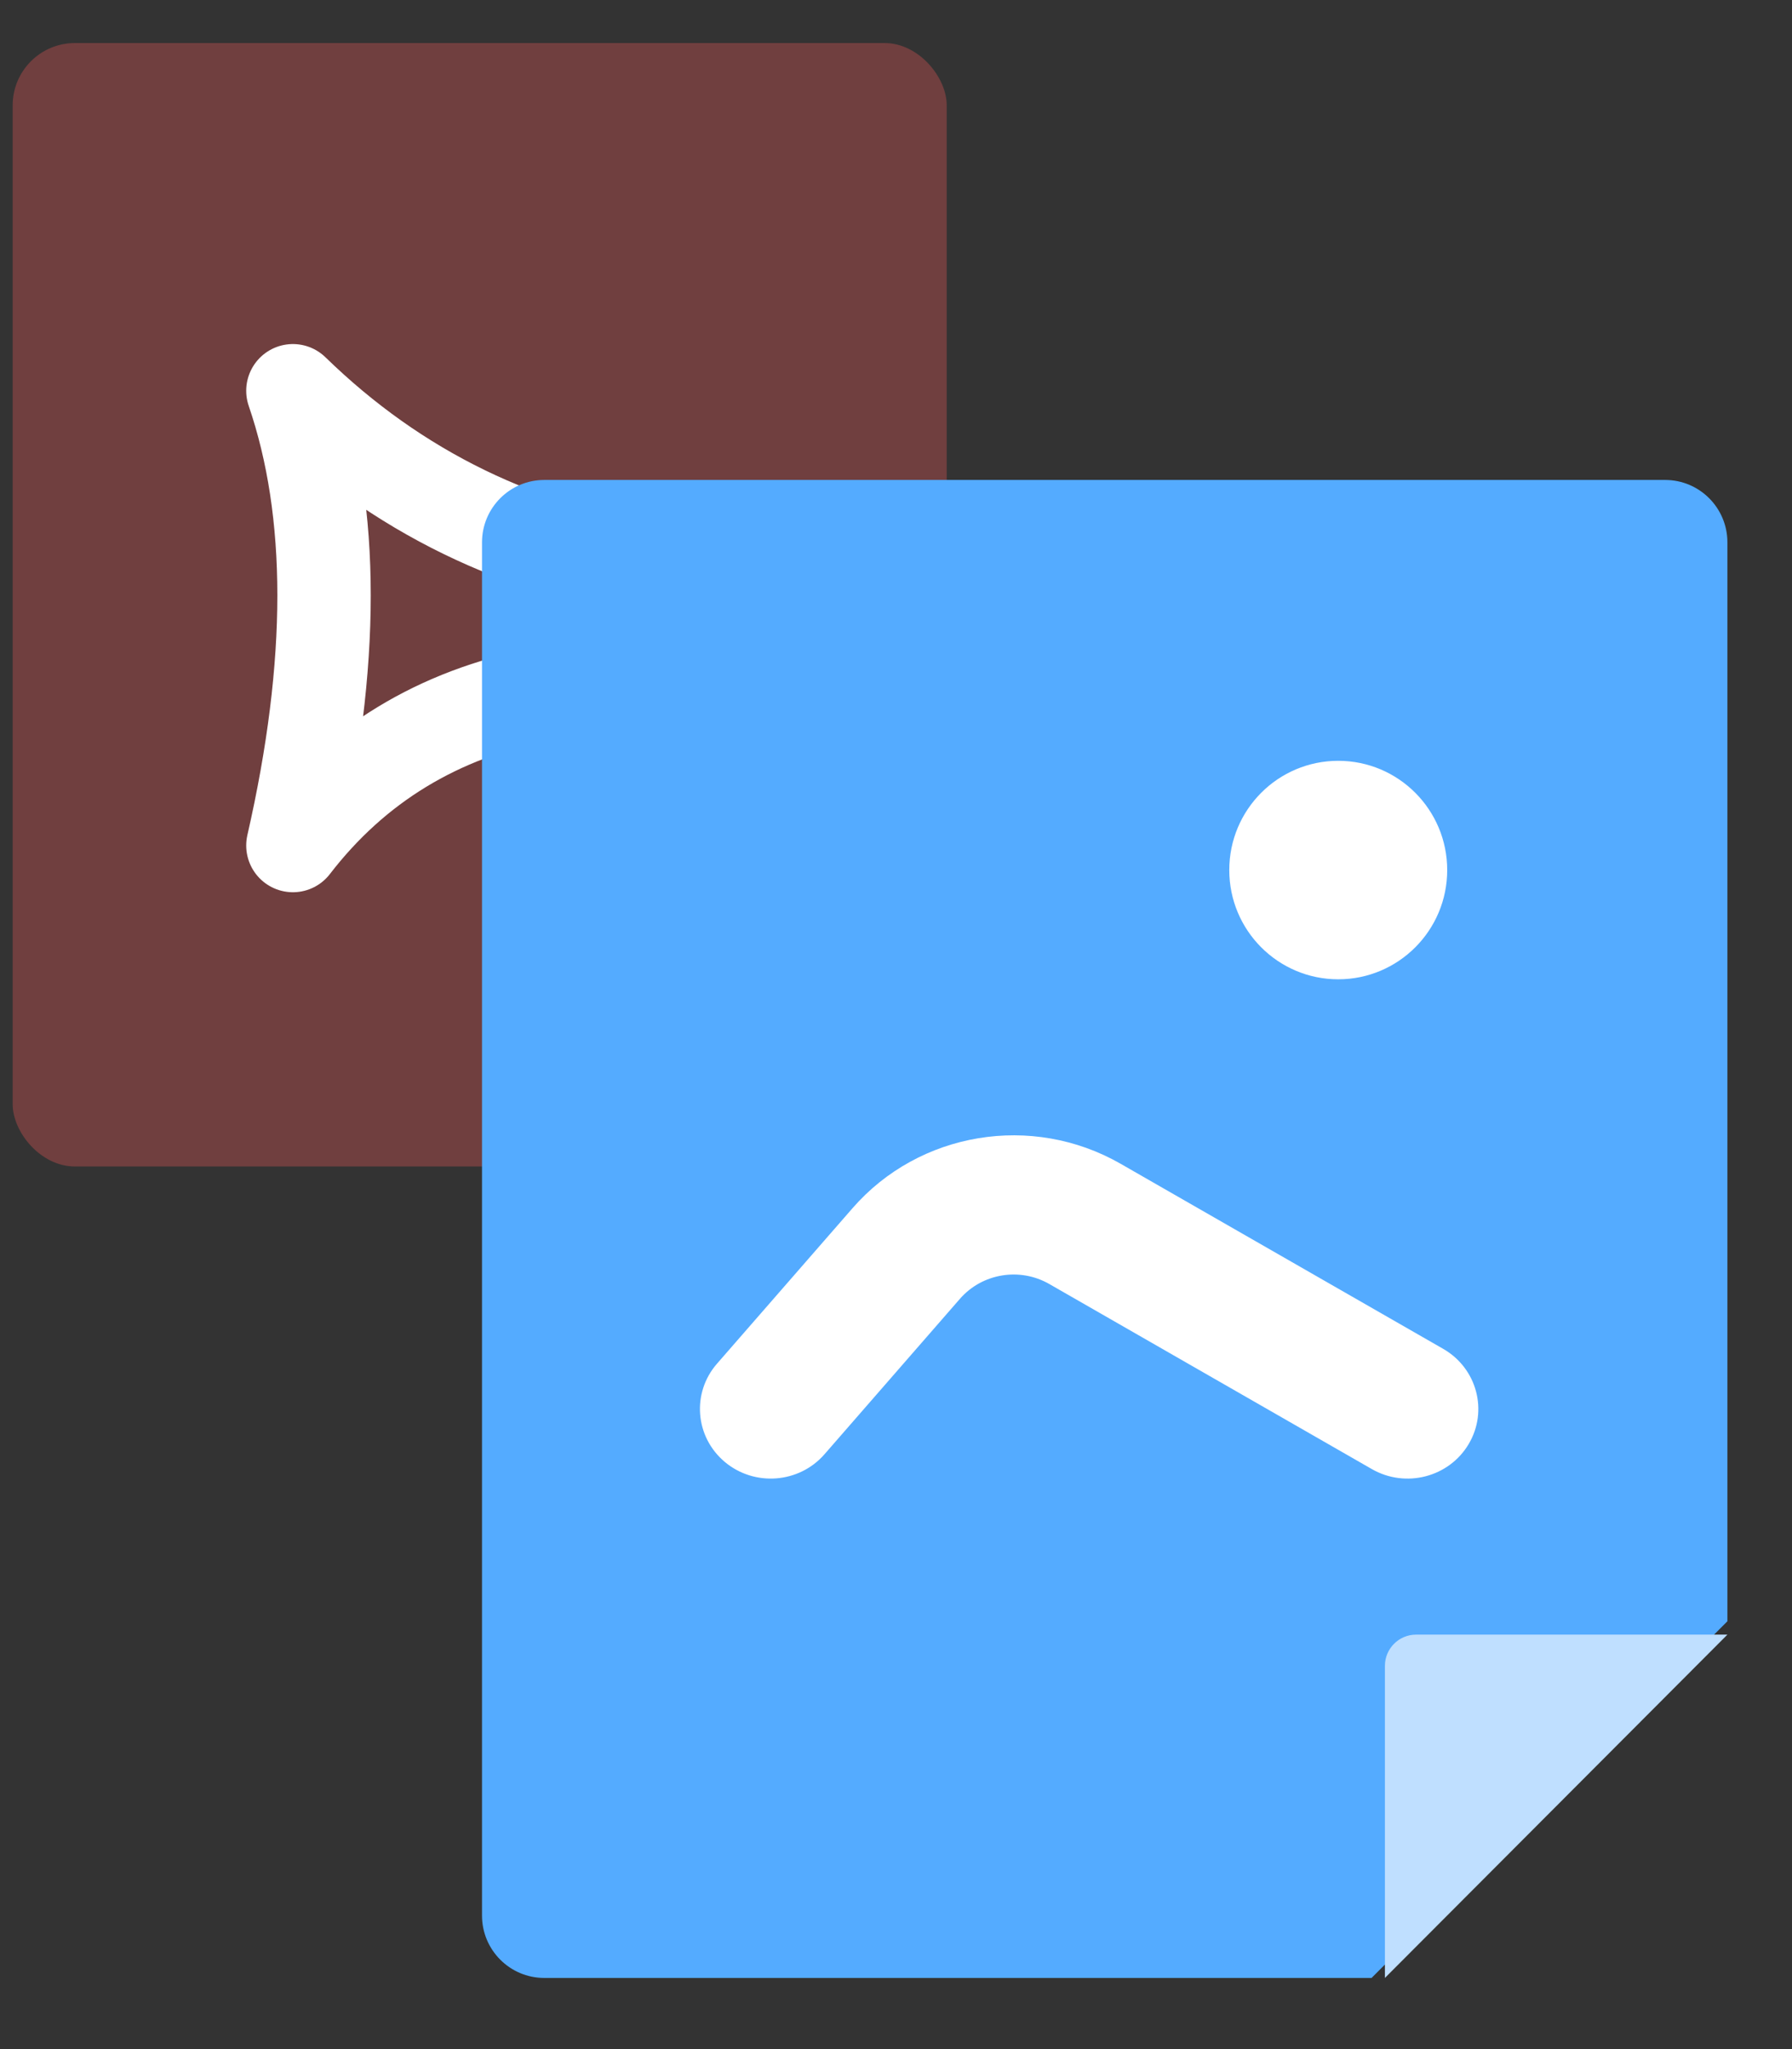
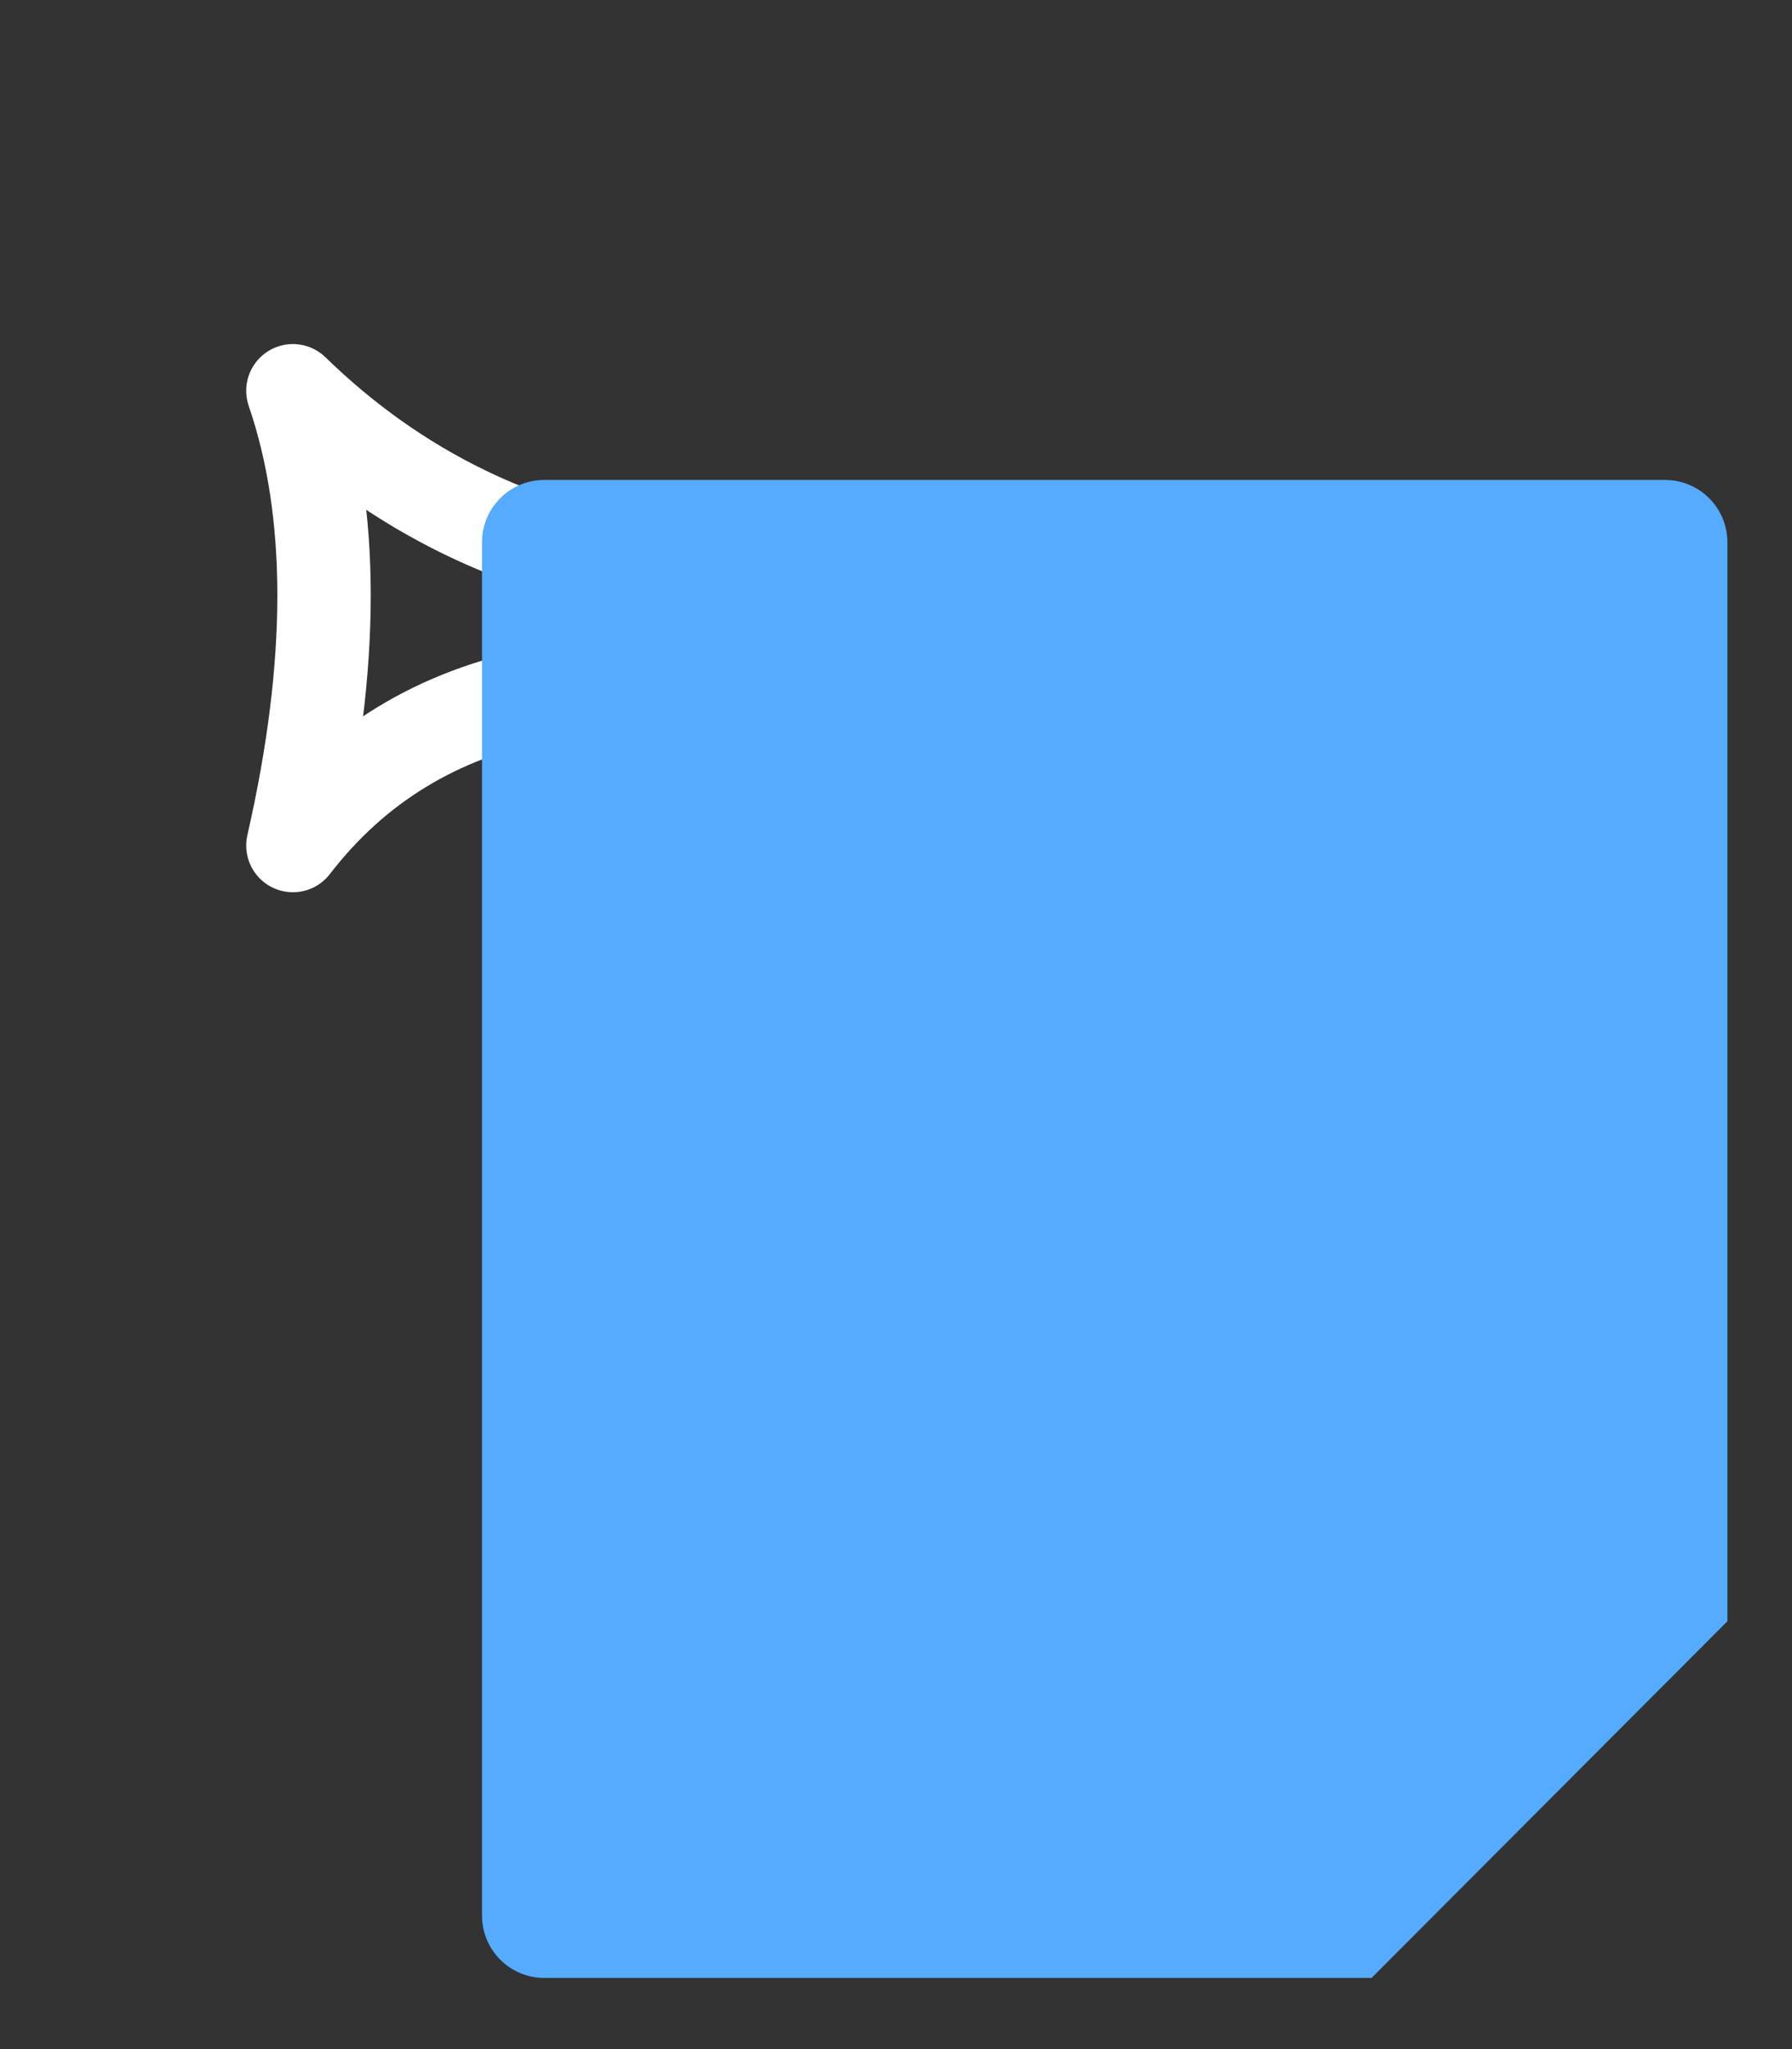
<svg xmlns="http://www.w3.org/2000/svg" width="42px" height="48px" viewBox="0 0 42 48" version="1.1">
  <rect x="0" y="0" width="42" height="48" fill="#333333" stroke="none" />
  <title>pdf转图片</title>
  <g id="云服务网页" stroke="none" stroke-width="1" fill="none" fill-rule="evenodd">
    <g id="切图" transform="translate(-1598, -911)">
      <g id="pdf转图片" transform="translate(1598, 911.629)">
        <g id="编组-12" transform="translate(0.297, 0.379)">
          <g id="编组-10备份" opacity="0.3" fill="#FE5A5A" fill-rule="nonzero">
-             <rect id="矩形" x="0" y="0" width="21.892" height="26.317" rx="1.459" />
-           </g>
+             </g>
          <path d="M15.324,12.407 C11.919,11.933 9,10.513 6.568,8.146 C7.541,10.986 7.541,14.537 6.568,18.798 C8.027,16.904 9.973,15.721 12.405,15.247" id="路径-2备份" stroke="#FFFFFF" stroke-width="2.189" stroke-linecap="round" stroke-linejoin="round" />
        </g>
        <g id="编组-6" transform="translate(11.297, 10.614)" fill-rule="nonzero">
          <g id="编组-23">
-             <path d="M1.459,0 L27.73,0 C28.536,0 29.189,0.655 29.189,1.462 L29.189,26.735 L29.189,26.735 L20.849,35.09 L1.459,35.09 C0.653,35.09 0,34.435 0,33.628 L0,1.462 C0,0.655 0.653,0 1.459,0 Z" id="矩形" fill="#54ABFF" />
-             <path d="M8.026,22.824 L11.201,19.182 C11.722,18.584 12.604,18.438 13.296,18.835 L20.857,23.171 C21.648,23.624 22.664,23.362 23.125,22.584 C23.587,21.806 23.319,20.808 22.528,20.354 L14.967,16.018 C12.891,14.828 10.246,15.266 8.683,17.06 L5.507,20.702 C4.911,21.385 4.992,22.414 5.687,23 C6.383,23.586 7.43,23.507 8.026,22.824 Z" id="路径" fill="#FFFFFF" />
-             <ellipse id="椭圆形" fill="#FFFFFF" cx="20.068" cy="9.138" rx="2.554" ry="2.559" />
+             <path d="M1.459,0 L27.73,0 C28.536,0 29.189,0.655 29.189,1.462 L29.189,26.735 L20.849,35.09 L1.459,35.09 C0.653,35.09 0,34.435 0,33.628 L0,1.462 C0,0.655 0.653,0 1.459,0 Z" id="矩形" fill="#54ABFF" />
          </g>
-           <path d="M21.162,27.048 L29.189,35.09 L21.892,35.09 C21.489,35.09 21.162,34.762 21.162,34.359 L21.162,27.048 L21.162,27.048 Z" id="矩形" fill="#BFDFFF" transform="translate(25.176, 31.069) scale(-1, 1) rotate(-180) translate(-25.176, -31.069) " />
        </g>
      </g>
    </g>
  </g>
</svg>